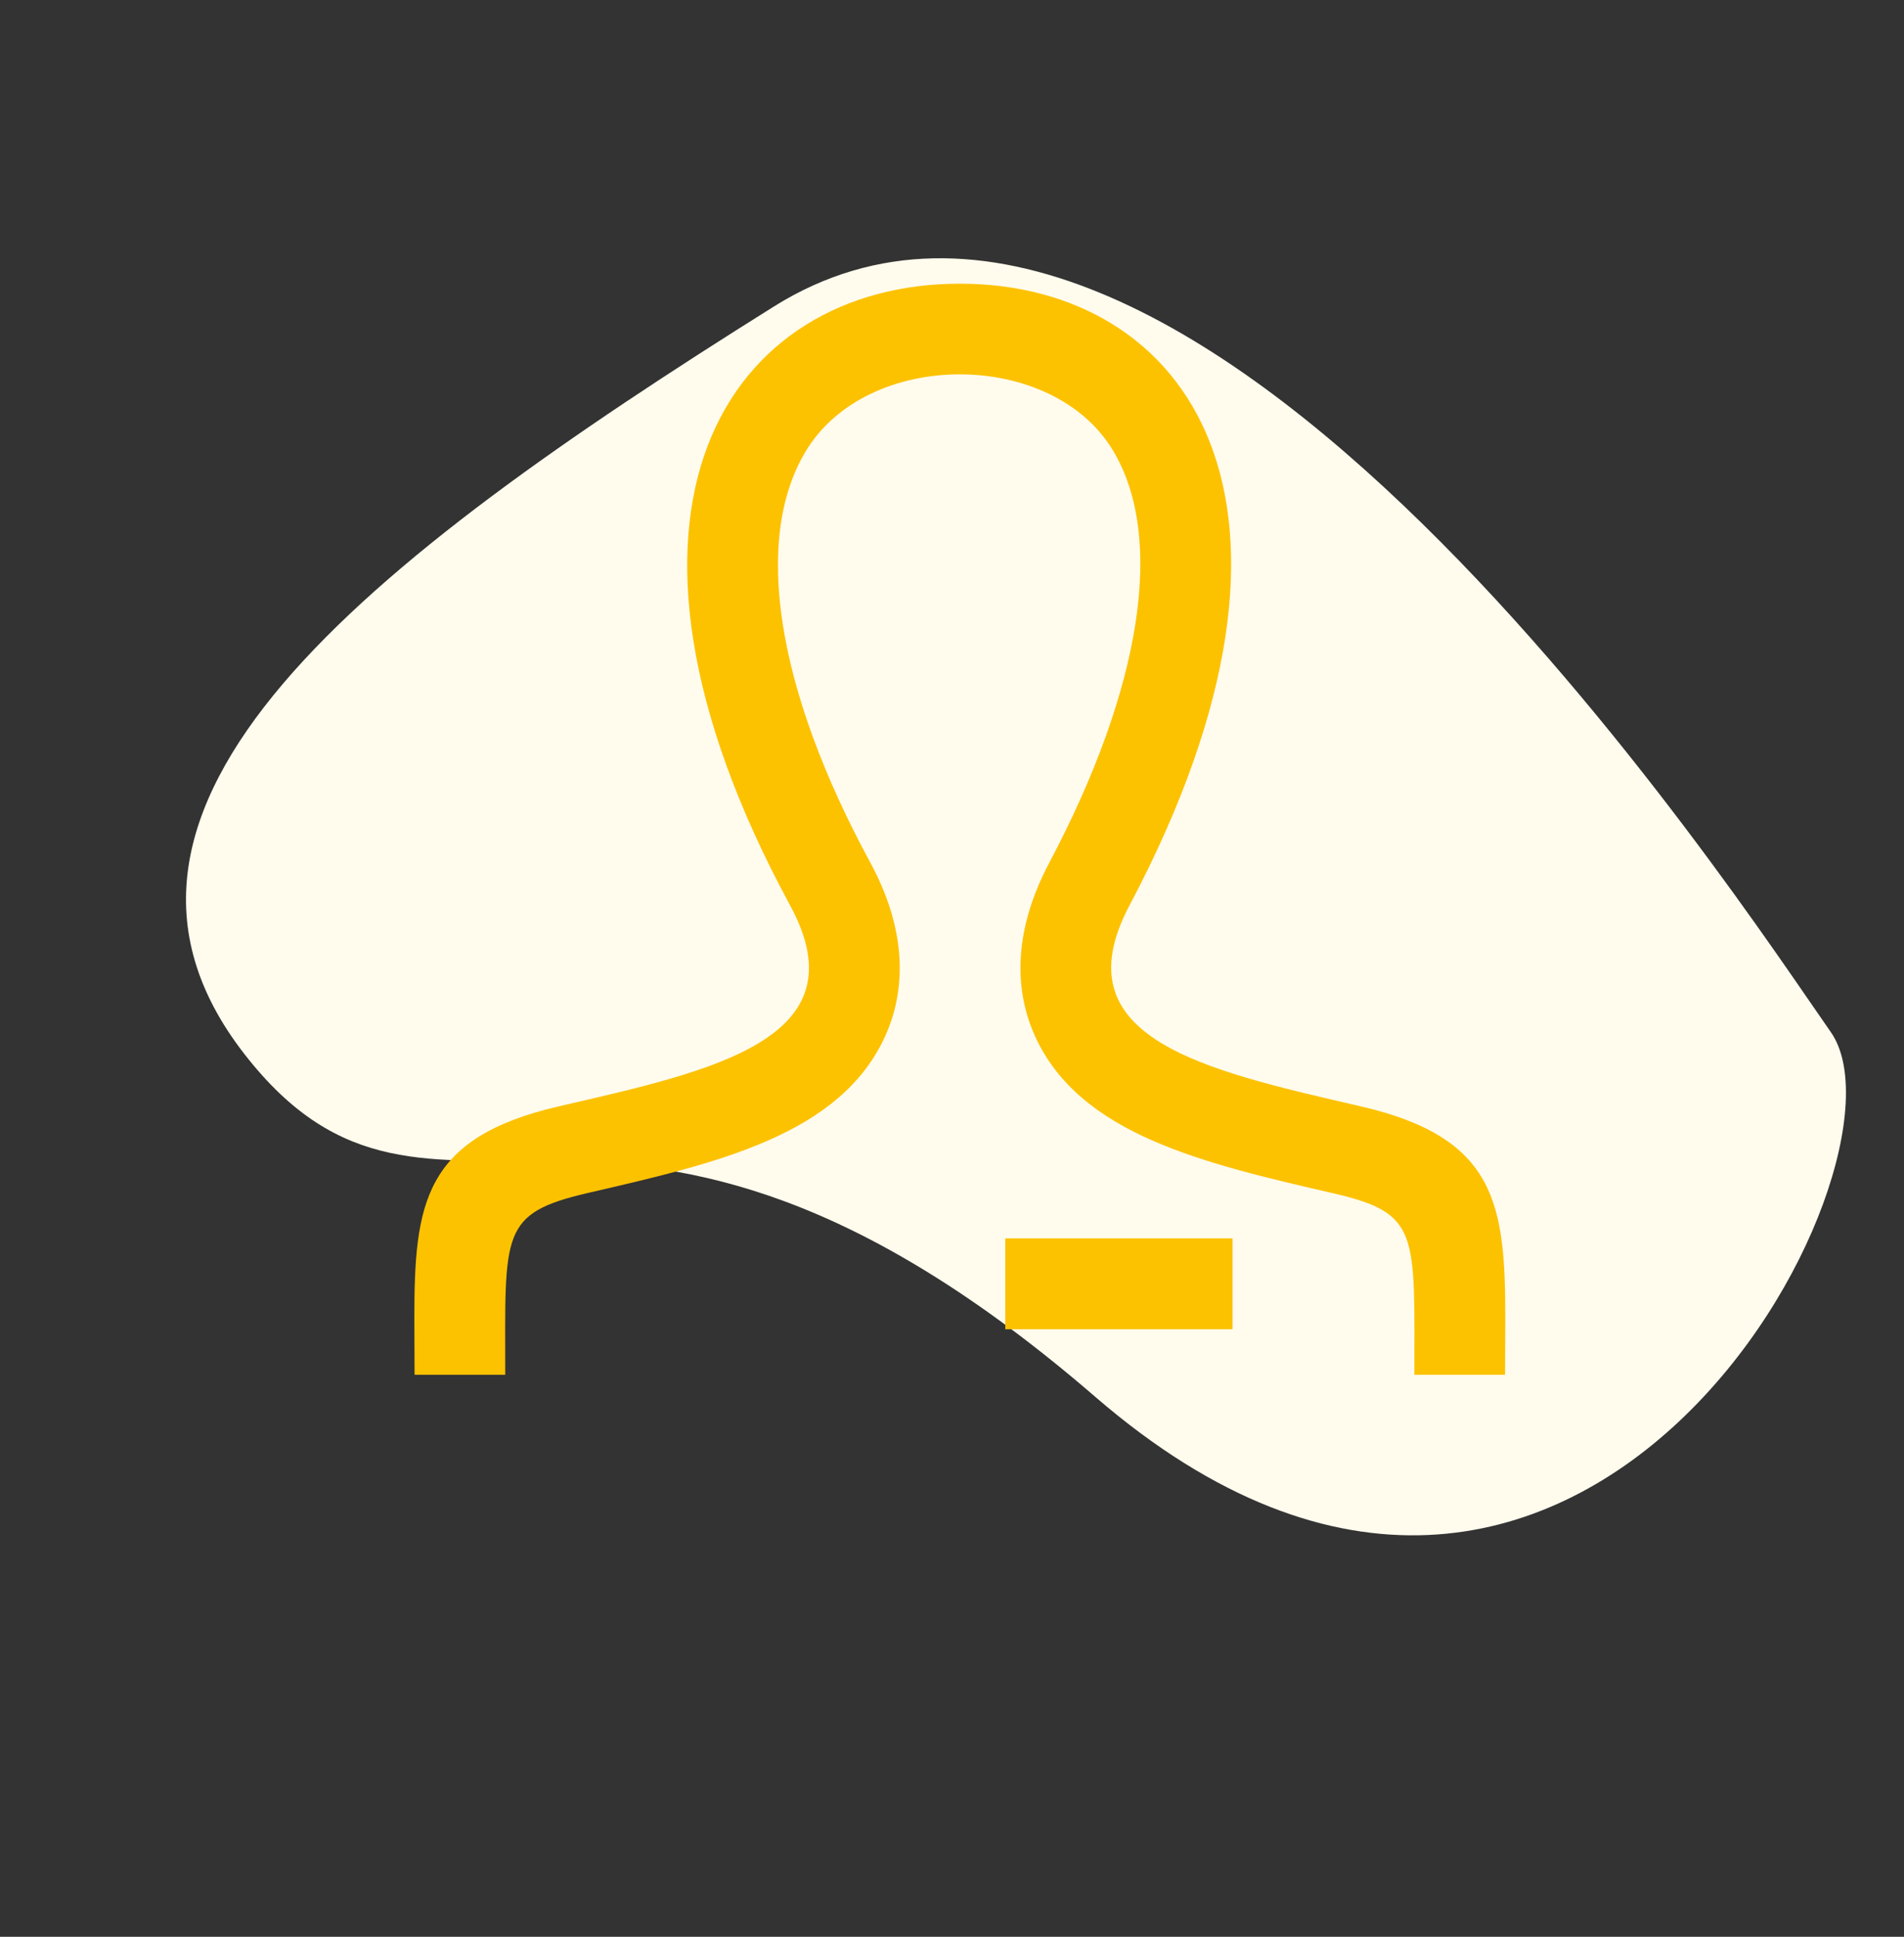
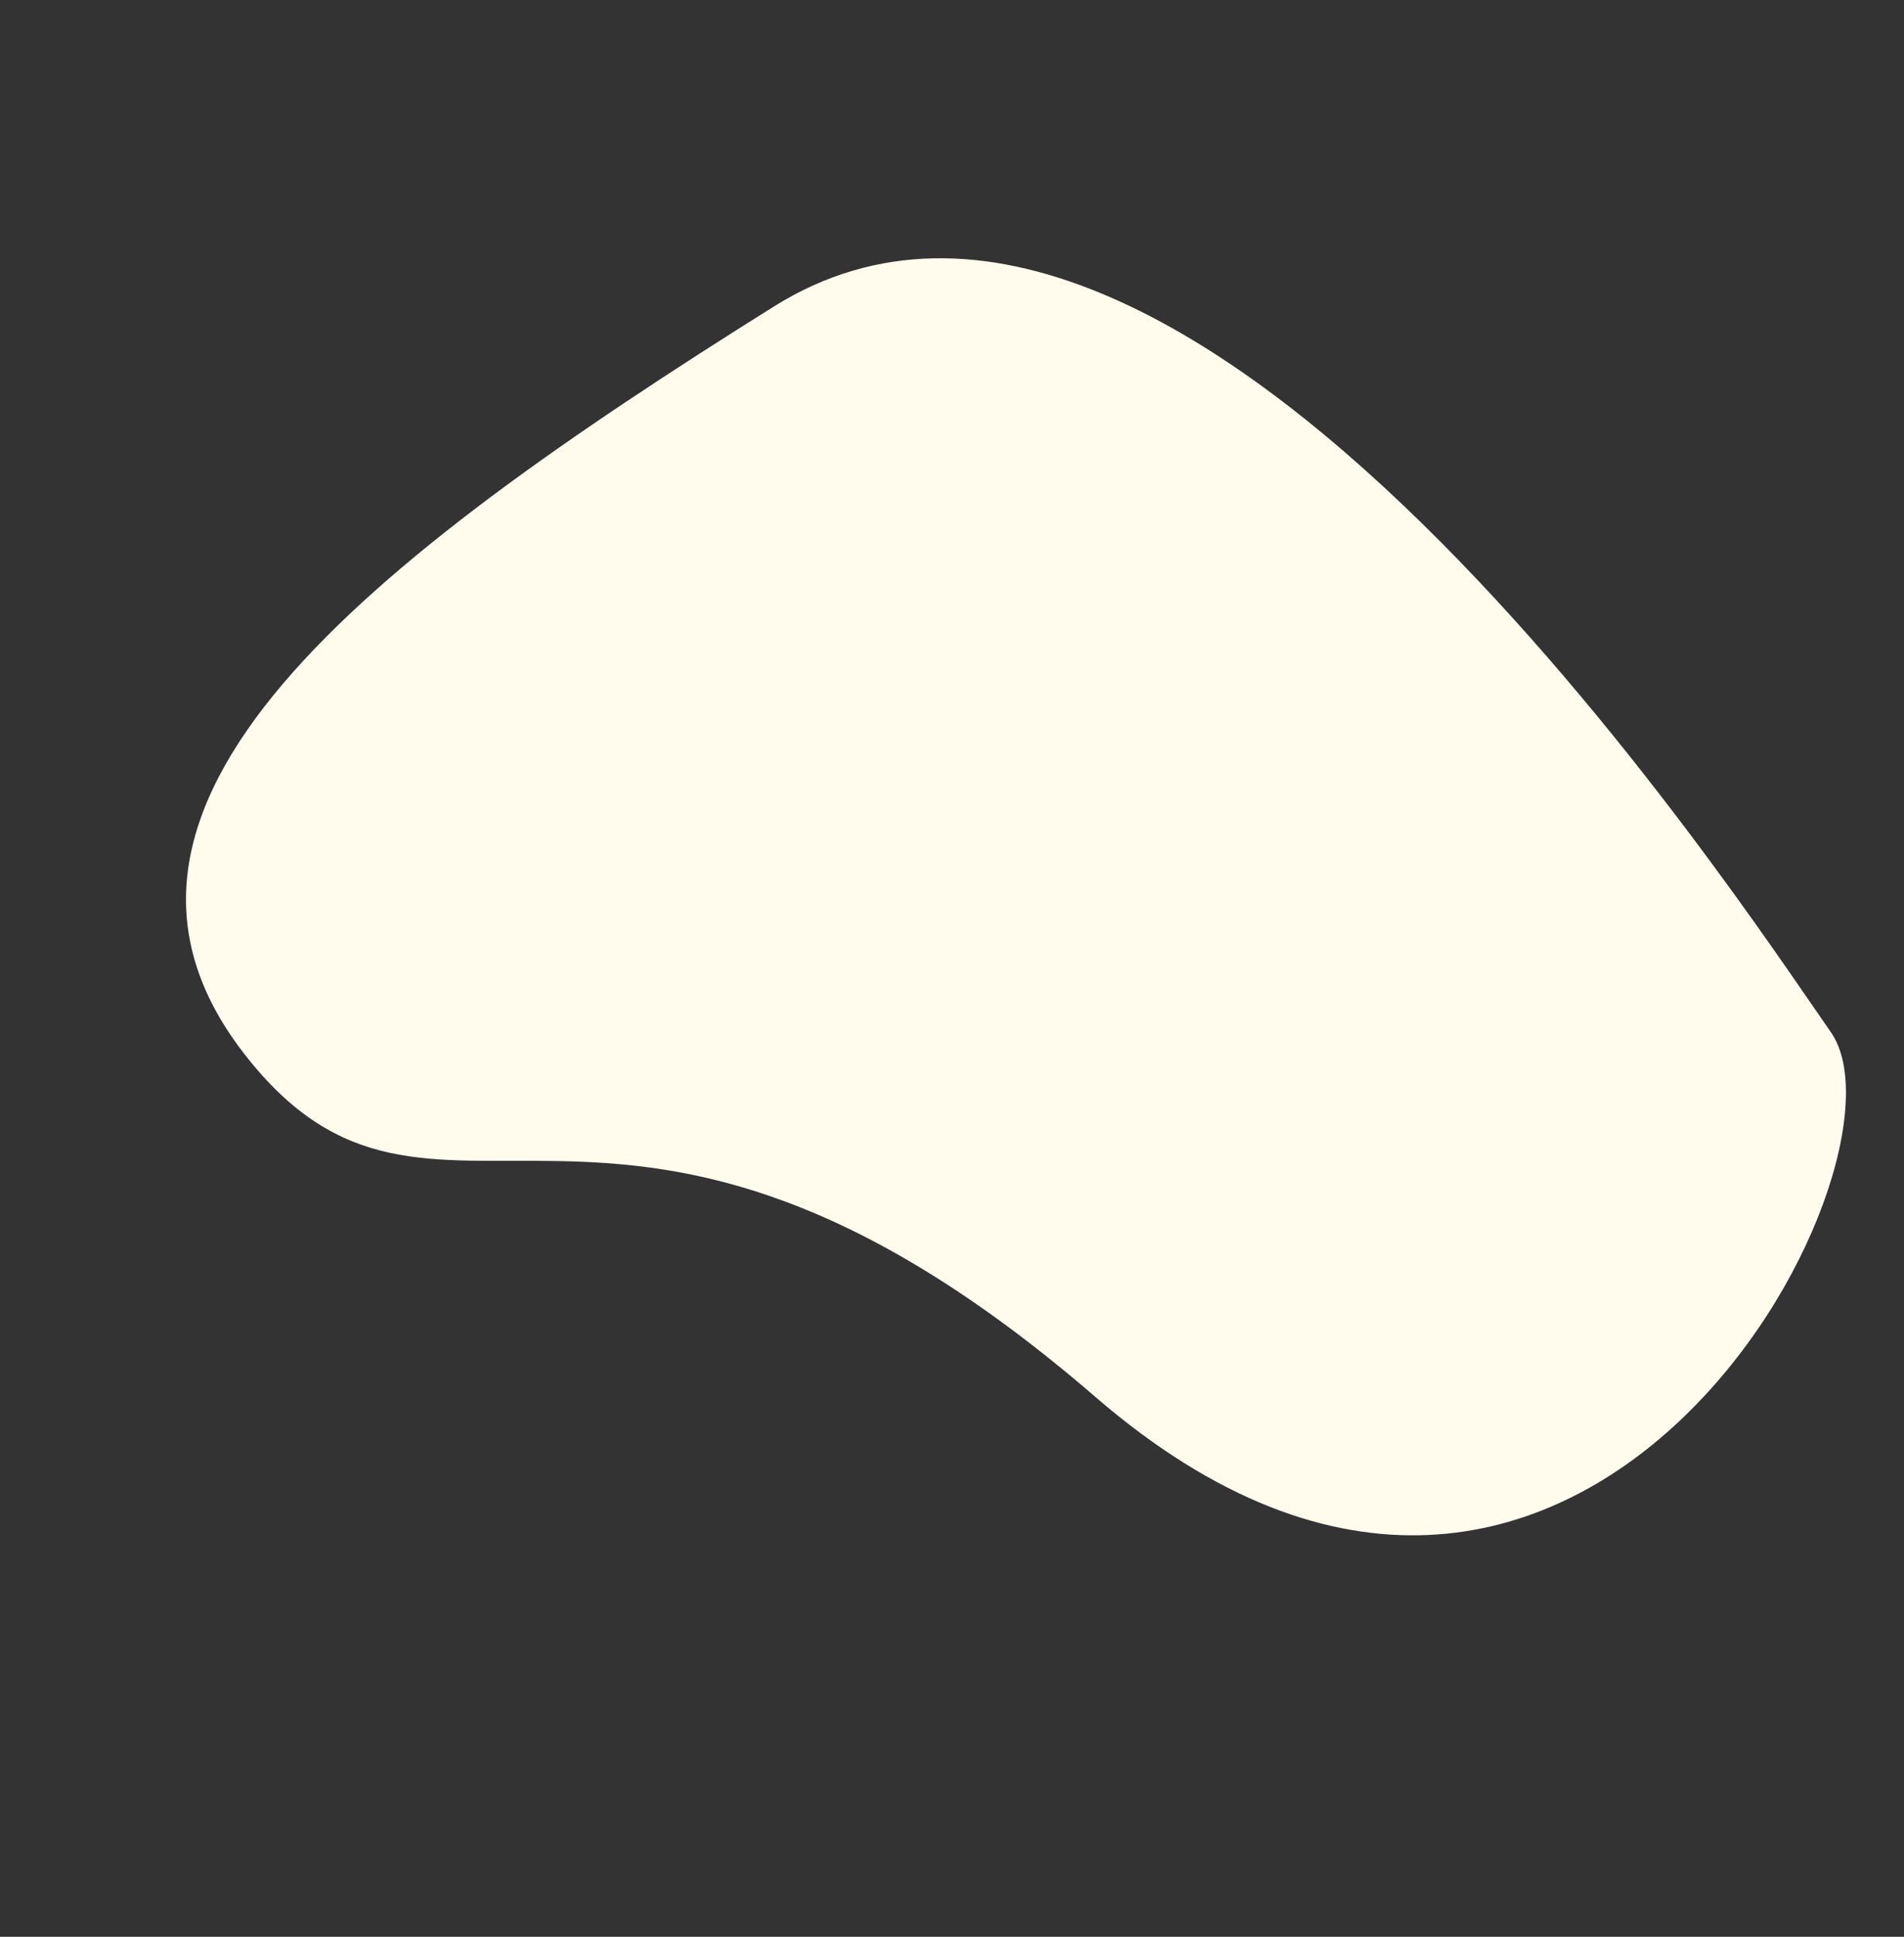
<svg xmlns="http://www.w3.org/2000/svg" width="174.531" height="177.513" viewBox="0 0 174.531 177.513">
  <rect x="0" y="0" width="174.531" height="177.513" fill="#333333" stroke="none" />
  <defs>
    <style>.a{fill:#fffbed;}.b{fill:#fcc200;}</style>
  </defs>
  <g transform="translate(-392.019 -1843.999)">
    <path class="a" d="M-12397.562,9091.36c-44.392-2.312-80.458-.462-79.071,28.207s31.485,13.619,45.834,70.52,74.392,26.123,74.392,11.326S-12353.17,9093.673-12397.562,9091.36Z" transform="matrix(0.819, -0.574, 0.574, 0.819, 5398.129, -12689.938)" />
-     <path class="b" d="M99.979,100H91.667c0-12.933.5-14.792-7.338-16.608C72.342,80.625,61.021,78.013,56.9,68.983c-1.5-3.3-2.5-8.729,1.292-15.892C66.7,37.021,68.829,23.238,64.033,15.275c-5.587-9.287-22.554-9.337-28.192.142-4.808,8.071-2.646,21.779,5.933,37.6,3.875,7.133,2.9,12.583,1.408,15.9C39.092,77.992,27.871,80.579,16,83.317,7.813,85.208,8.333,86.942,8.333,100H.021L0,94.829C0,84.329.829,78.267,13.242,75.4c14.021-3.238,27.867-6.137,21.208-18.408C14.729,20.621,28.825,0,50,0,70.762,0,85.213,19.858,65.55,56.992c-6.462,12.2,6.875,15.1,21.208,18.408C99.171,78.267,100,84.329,100,94.829L99.979,100ZM75,87.5H54.167v8.333H75Z" transform="translate(430 1870)" />
  </g>
</svg>